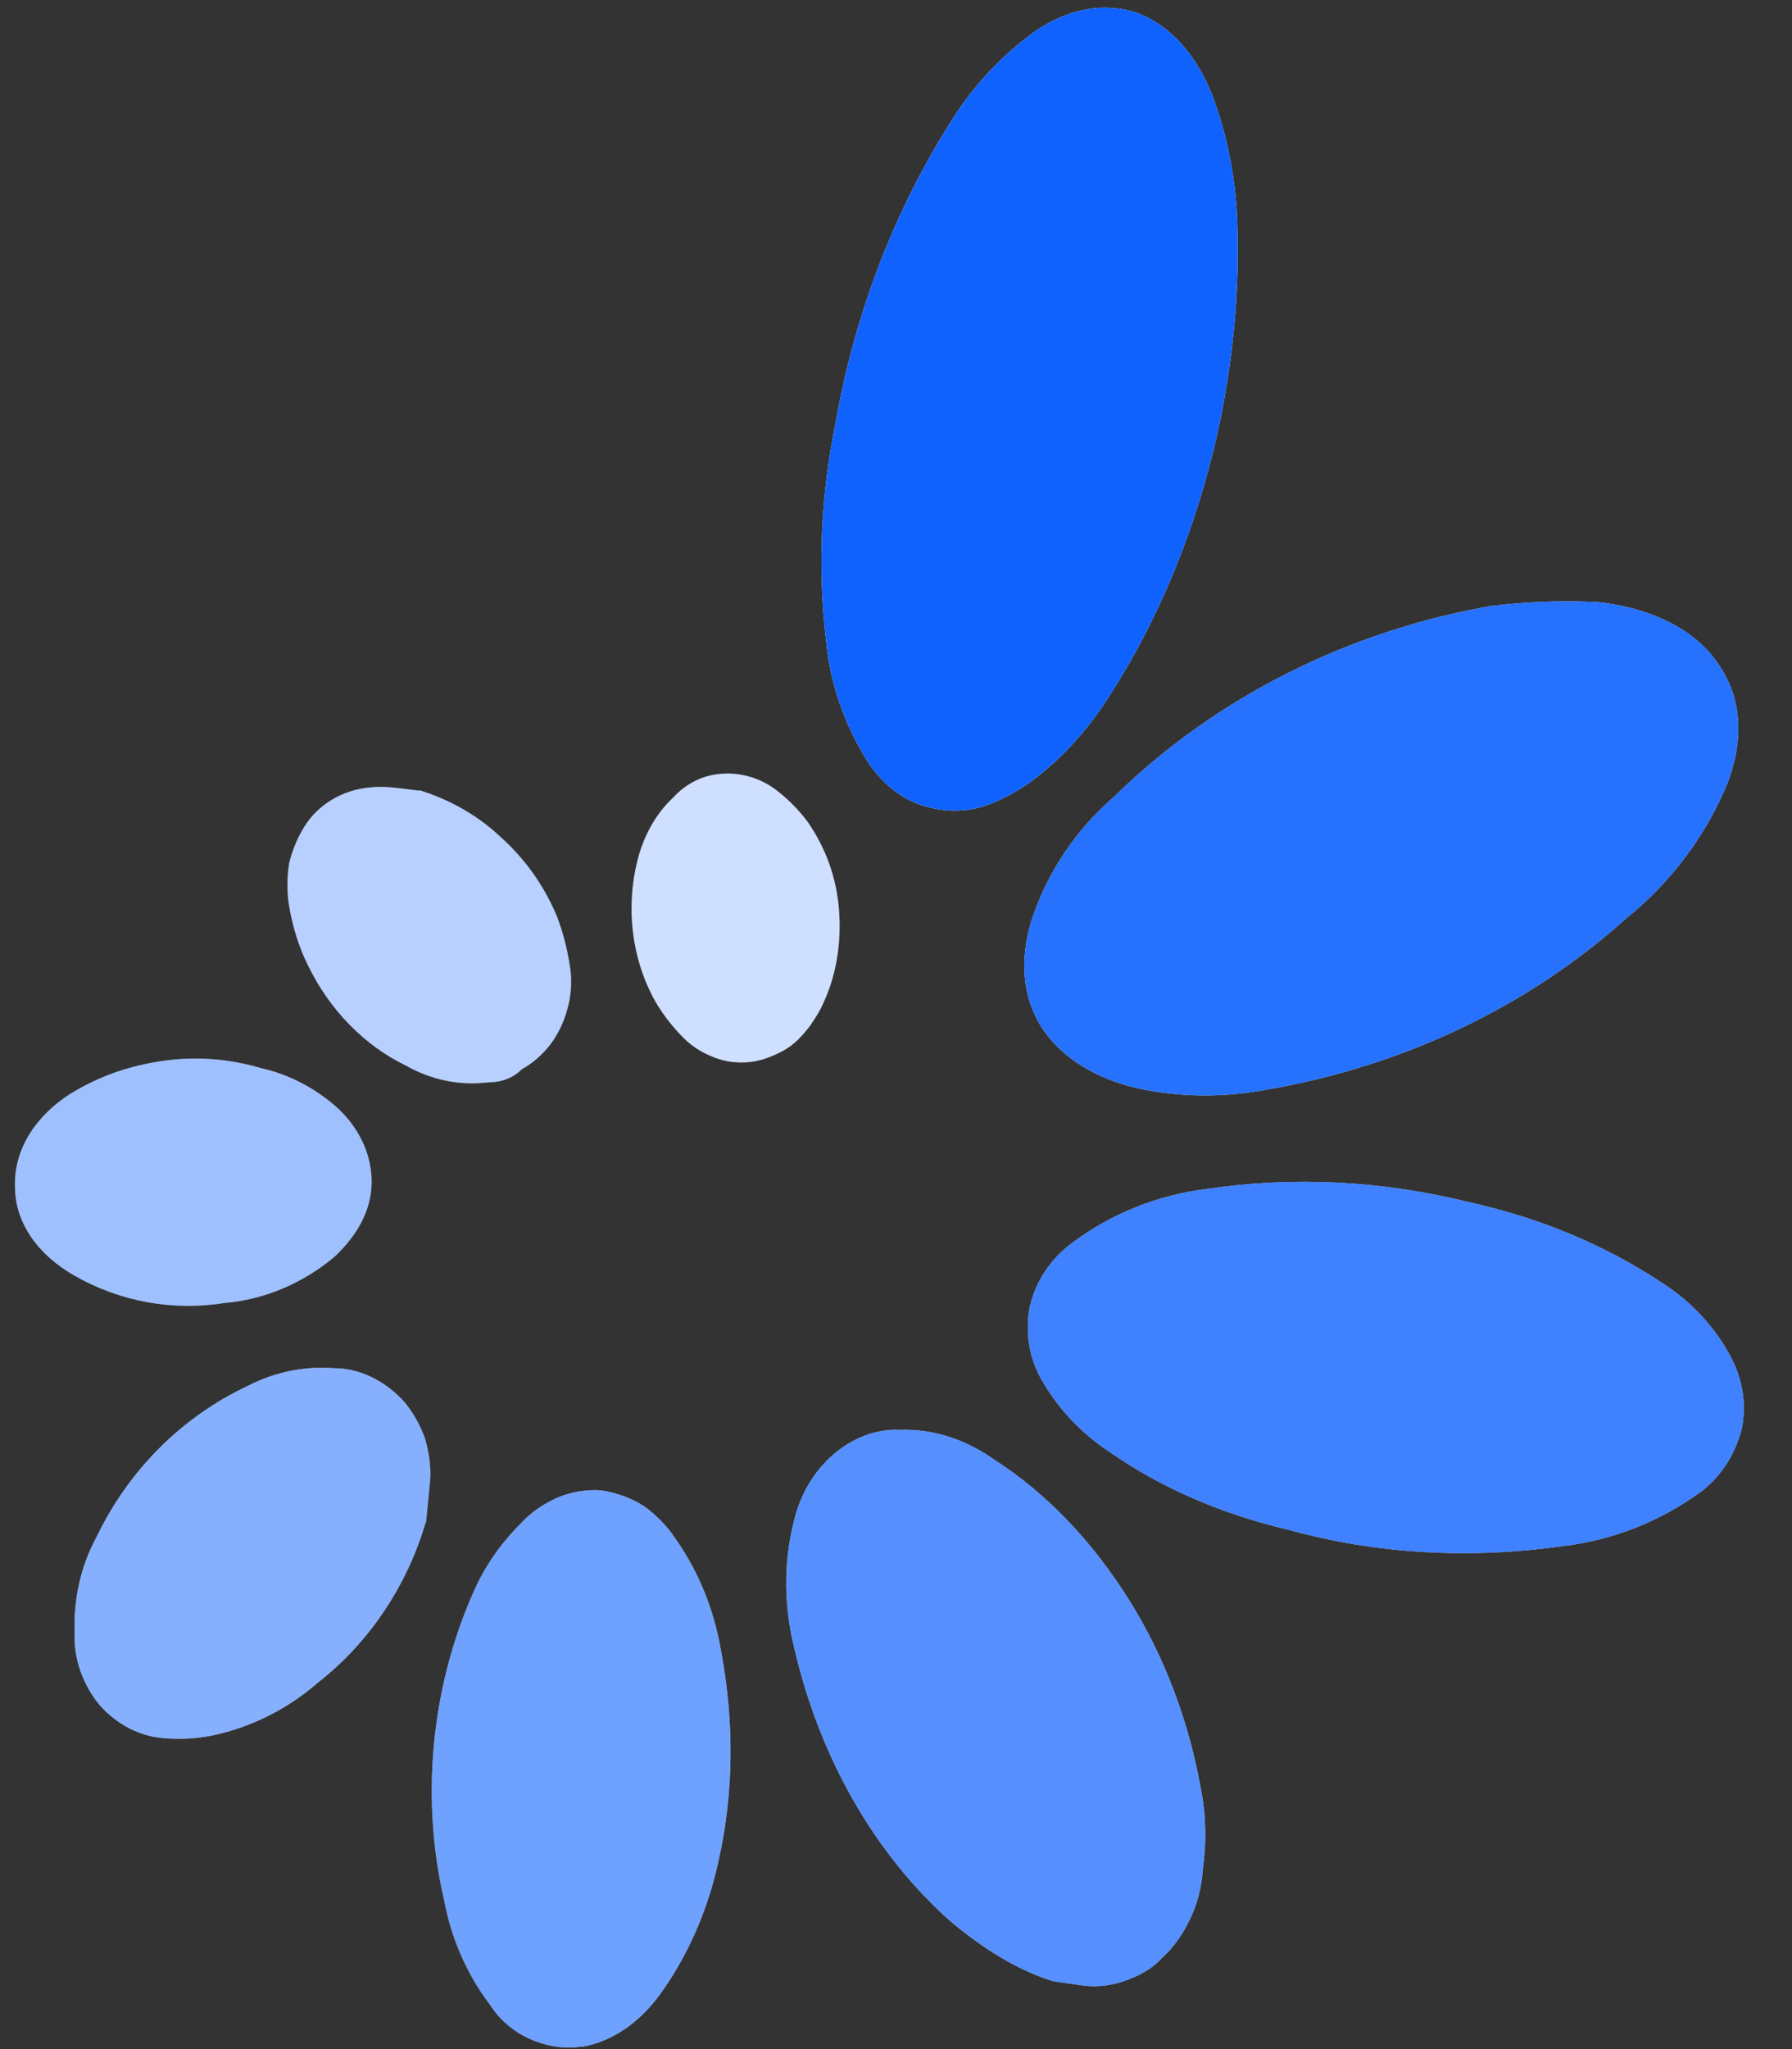
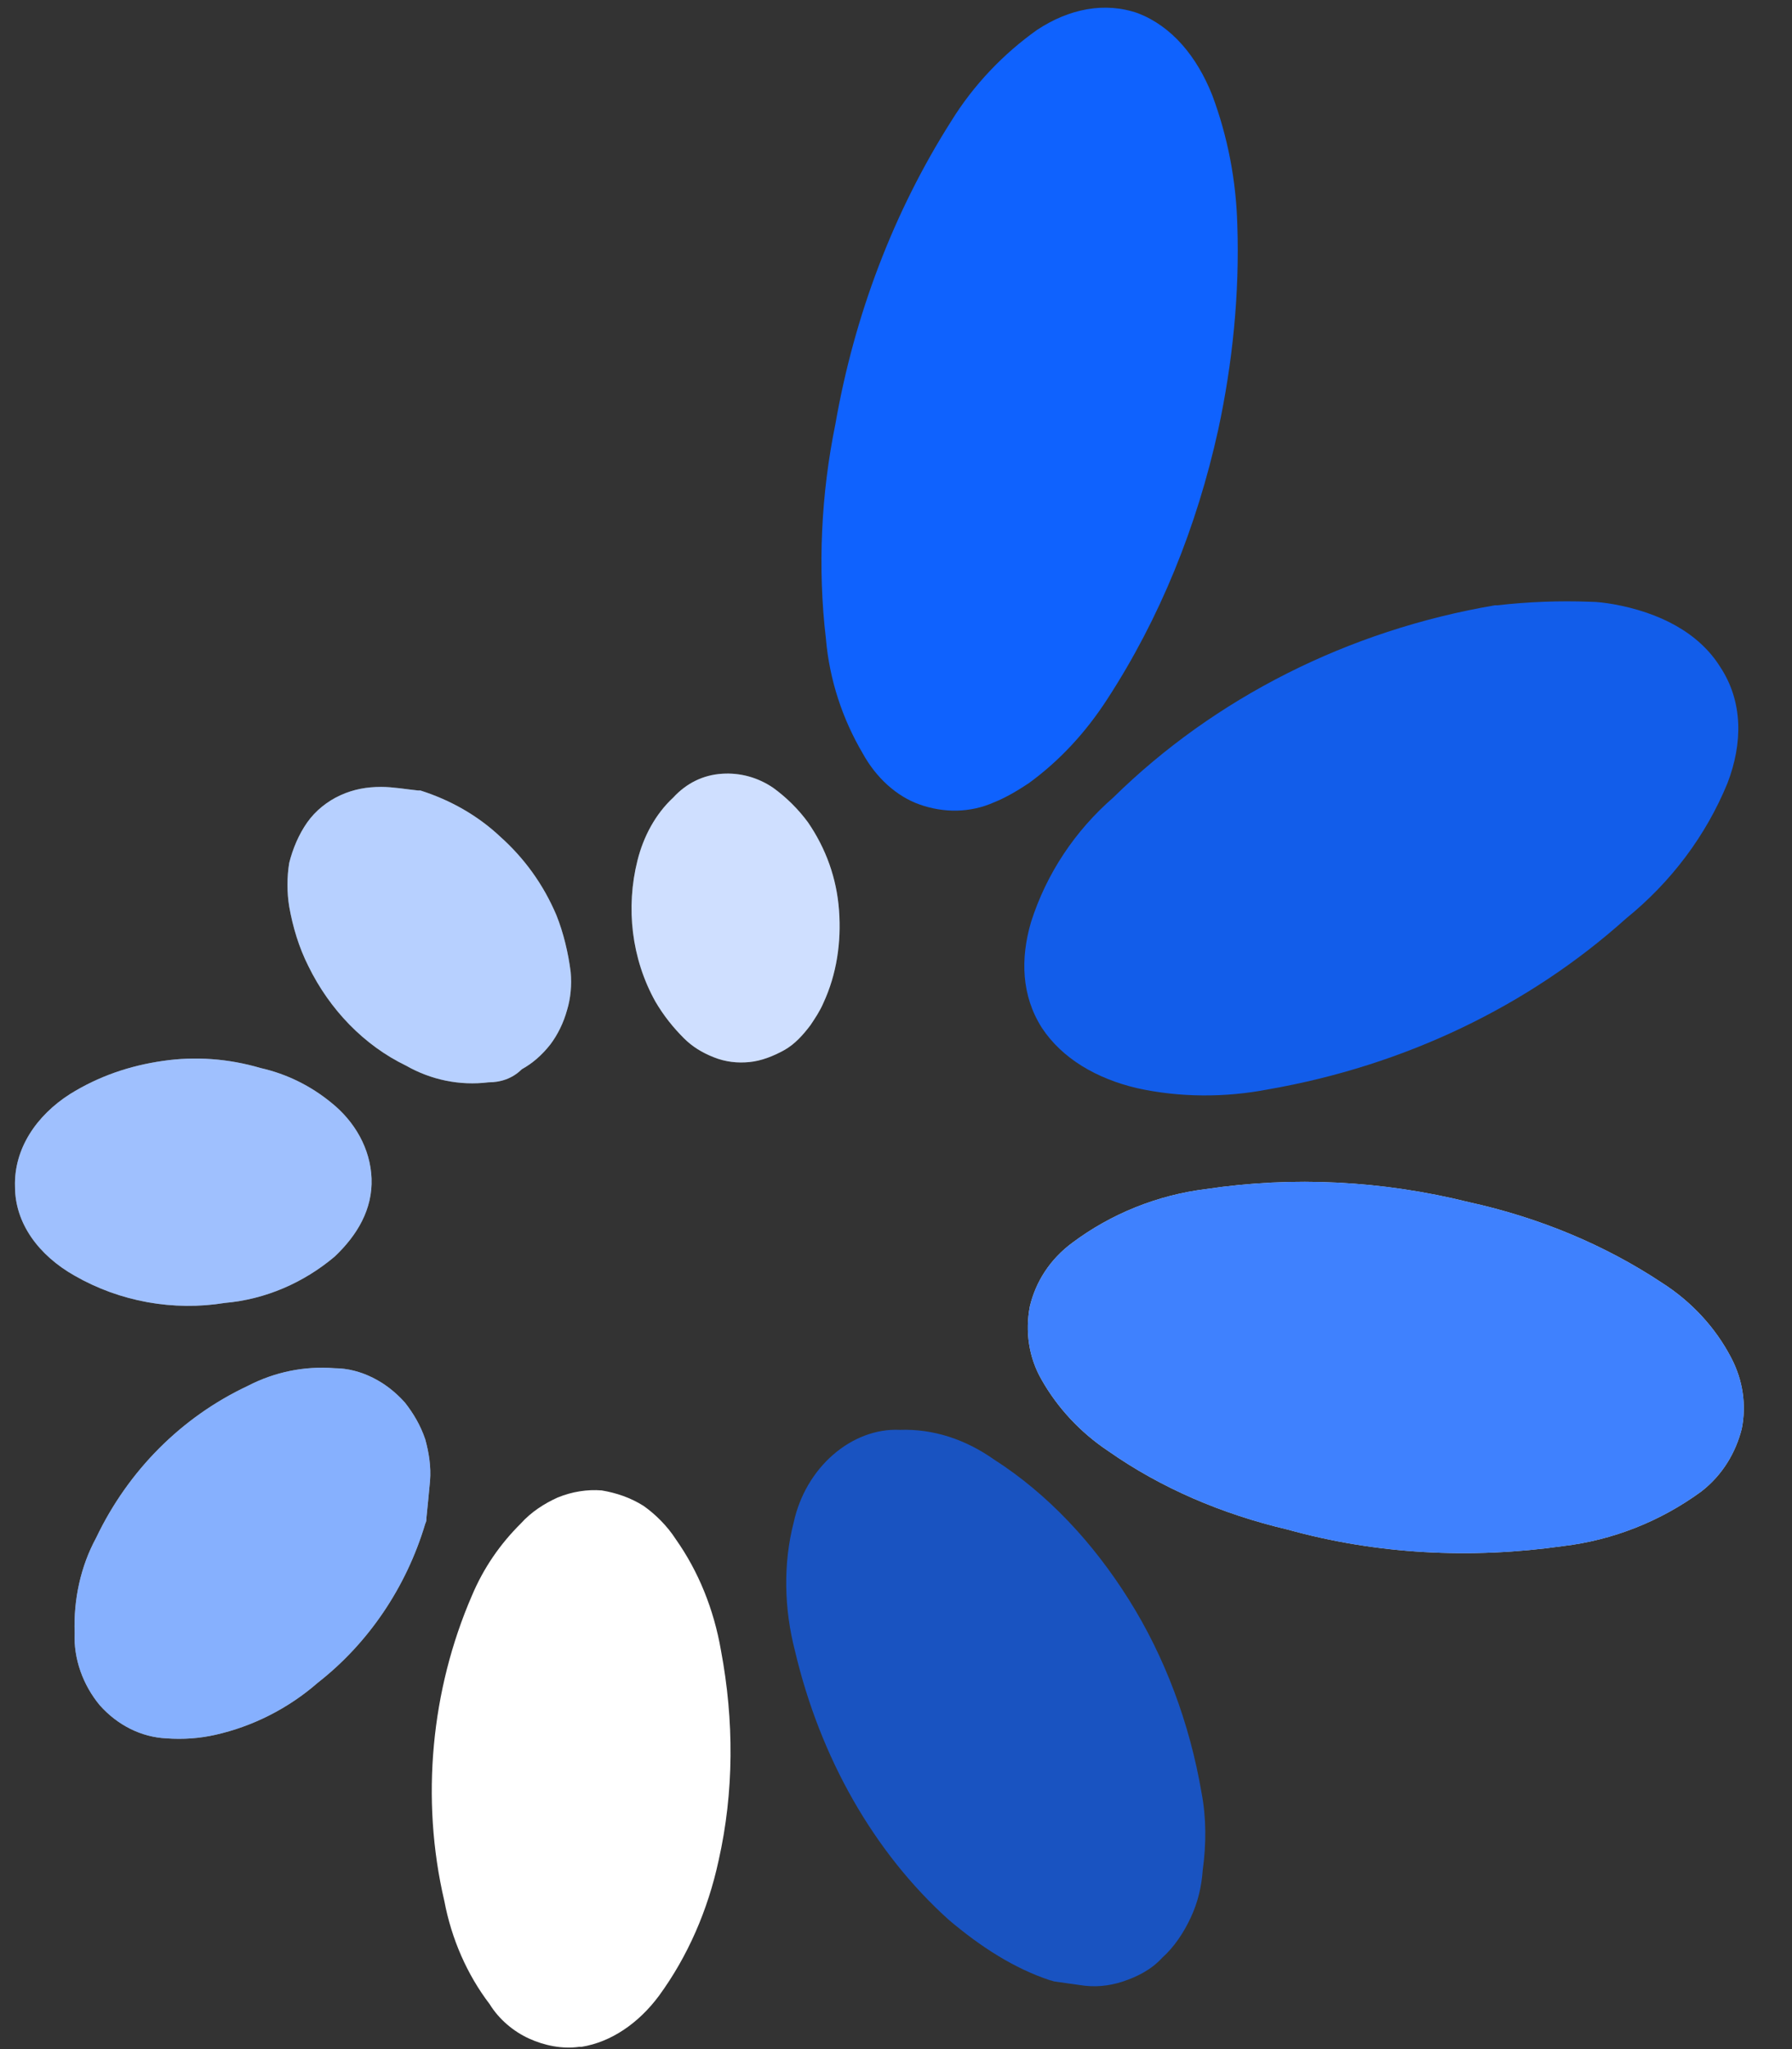
<svg xmlns="http://www.w3.org/2000/svg" width="35" height="40" viewBox="0 0 35 40" fill="none">
  <rect x="0" y="0" width="35" height="40" fill="#333333" stroke="none" />
-   <path d="M17.971 15.708C18.436 15.87 18.949 15.87 19.415 15.662C19.648 15.569 19.88 15.43 20.09 15.291C20.696 14.851 21.208 14.295 21.627 13.647C22.652 12.072 23.374 10.289 23.793 8.39C24.073 7.093 24.213 5.727 24.166 4.383C24.143 3.527 23.98 2.67 23.677 1.859C23.374 1.095 22.885 0.516 22.233 0.261C21.581 0.03 20.882 0.169 20.253 0.585C19.601 1.049 19.019 1.651 18.576 2.369C17.458 4.129 16.689 6.143 16.317 8.274C16.037 9.64 15.967 11.076 16.131 12.466C16.2 13.276 16.457 14.04 16.853 14.712C17.109 15.175 17.505 15.546 17.971 15.708Z" fill="white" />
  <path d="M17.971 15.708C18.436 15.87 18.949 15.87 19.415 15.662C19.648 15.569 19.88 15.43 20.09 15.291C20.696 14.851 21.208 14.295 21.627 13.647C22.652 12.072 23.374 10.289 23.793 8.39C24.073 7.093 24.213 5.727 24.166 4.383C24.143 3.527 23.98 2.67 23.677 1.859C23.374 1.095 22.885 0.516 22.233 0.261C21.581 0.03 20.882 0.169 20.253 0.585C19.601 1.049 19.019 1.651 18.576 2.369C17.458 4.129 16.689 6.143 16.317 8.274C16.037 9.64 15.967 11.076 16.131 12.466C16.2 13.276 16.457 14.04 16.853 14.712C17.109 15.175 17.505 15.546 17.971 15.708Z" fill="#0F62FE" />
-   <path d="M20.137 18C19.927 18.718 19.951 19.436 20.347 20.061C20.743 20.663 21.418 21.057 22.21 21.242C23.049 21.427 23.934 21.427 24.772 21.265C27.427 20.802 29.85 19.644 31.759 17.93C32.645 17.212 33.32 16.309 33.739 15.29C34.042 14.503 34.042 13.692 33.599 13.021C33.18 12.349 32.412 11.955 31.503 11.793C31.363 11.77 31.201 11.747 31.061 11.747C30.455 11.724 29.85 11.747 29.244 11.816H29.221H29.197C26.333 12.303 23.724 13.623 21.744 15.568C20.999 16.216 20.44 17.05 20.137 18Z" fill="white" />
  <path d="M20.137 18C19.927 18.718 19.951 19.436 20.347 20.061C20.743 20.663 21.418 21.057 22.21 21.242C23.049 21.427 23.934 21.427 24.772 21.265C27.427 20.802 29.85 19.644 31.759 17.93C32.645 17.212 33.32 16.309 33.739 15.29C34.042 14.503 34.042 13.692 33.599 13.021C33.18 12.349 32.412 11.955 31.503 11.793C31.363 11.77 31.201 11.747 31.061 11.747C30.455 11.724 29.85 11.747 29.244 11.816H29.221H29.197C26.333 12.303 23.724 13.623 21.744 15.568C20.999 16.216 20.44 17.05 20.137 18Z" fill="#0F62FE" fill-opacity="0.9" />
  <path d="M30.525 30.181C28.732 30.436 26.892 30.344 25.145 29.857C23.864 29.556 22.676 29.047 21.651 28.329C21.092 27.958 20.65 27.472 20.347 26.939C20.091 26.499 20.021 25.99 20.114 25.503C20.23 25.017 20.51 24.577 20.953 24.253C21.698 23.697 22.606 23.327 23.561 23.211C25.261 22.956 27.008 23.049 28.685 23.466C30.059 23.767 31.34 24.299 32.458 25.04C33.041 25.411 33.507 25.92 33.809 26.499C34.042 26.939 34.112 27.426 34.019 27.889C33.902 28.352 33.646 28.792 33.227 29.116C32.435 29.695 31.503 30.066 30.525 30.181Z" fill="white" />
  <path d="M30.525 30.181C28.732 30.436 26.892 30.344 25.145 29.857C23.864 29.556 22.676 29.047 21.651 28.329C21.092 27.958 20.65 27.472 20.347 26.939C20.091 26.499 20.021 25.99 20.114 25.503C20.23 25.017 20.51 24.577 20.953 24.253C21.698 23.697 22.606 23.327 23.561 23.211C25.261 22.956 27.008 23.049 28.685 23.466C30.059 23.767 31.34 24.299 32.458 25.04C33.041 25.411 33.507 25.92 33.809 26.499C34.042 26.939 34.112 27.426 34.019 27.889C33.902 28.352 33.646 28.792 33.227 29.116C32.435 29.695 31.503 30.066 30.525 30.181Z" fill="#0F62FE" fill-opacity="0.8" />
-   <path d="M20.51 38.657C20.533 38.657 20.579 38.681 20.603 38.681C20.766 38.704 20.929 38.727 21.092 38.75C21.371 38.796 21.651 38.773 21.93 38.681C22.21 38.588 22.489 38.449 22.699 38.217C22.932 38.009 23.118 37.731 23.258 37.43C23.398 37.129 23.468 36.828 23.491 36.504C23.561 35.994 23.561 35.485 23.468 34.998C23.235 33.632 22.746 32.335 22.047 31.224C21.348 30.112 20.463 29.162 19.415 28.491C18.856 28.097 18.227 27.889 17.575 27.912C17.109 27.889 16.643 28.074 16.271 28.398C15.898 28.722 15.618 29.186 15.502 29.718C15.292 30.529 15.316 31.409 15.525 32.219C16.015 34.304 17.063 36.156 18.53 37.476C19.159 38.009 19.811 38.426 20.51 38.657Z" fill="white" />
  <path d="M20.51 38.657C20.533 38.657 20.579 38.681 20.603 38.681C20.766 38.704 20.929 38.727 21.092 38.75C21.371 38.796 21.651 38.773 21.93 38.681C22.21 38.588 22.489 38.449 22.699 38.217C22.932 38.009 23.118 37.731 23.258 37.43C23.398 37.129 23.468 36.828 23.491 36.504C23.561 35.994 23.561 35.485 23.468 34.998C23.235 33.632 22.746 32.335 22.047 31.224C21.348 30.112 20.463 29.162 19.415 28.491C18.856 28.097 18.227 27.889 17.575 27.912C17.109 27.889 16.643 28.074 16.271 28.398C15.898 28.722 15.618 29.186 15.502 29.718C15.292 30.529 15.316 31.409 15.525 32.219C16.015 34.304 17.063 36.156 18.53 37.476C19.159 38.009 19.811 38.426 20.51 38.657Z" fill="#0F62FE" fill-opacity="0.7" />
  <path d="M10.332 39.794C10.634 39.932 10.984 40.002 11.31 39.956H11.333H11.357C11.939 39.863 12.475 39.492 12.87 38.96C13.429 38.196 13.825 37.292 14.035 36.32C14.338 34.977 14.338 33.587 14.082 32.221C13.942 31.41 13.639 30.669 13.197 30.044C13.033 29.789 12.8 29.558 12.568 29.395C12.311 29.233 12.032 29.141 11.752 29.094C11.473 29.071 11.17 29.118 10.891 29.233C10.634 29.349 10.378 29.511 10.169 29.743C9.773 30.137 9.447 30.6 9.214 31.155C8.422 32.985 8.212 35.116 8.678 37.107C8.818 37.848 9.121 38.543 9.563 39.122C9.749 39.423 10.029 39.655 10.332 39.794Z" fill="white" />
-   <path d="M10.332 39.794C10.634 39.932 10.984 40.002 11.31 39.956H11.333H11.357C11.939 39.863 12.475 39.492 12.87 38.96C13.429 38.196 13.825 37.292 14.035 36.32C14.338 34.977 14.338 33.587 14.082 32.221C13.942 31.41 13.639 30.669 13.197 30.044C13.033 29.789 12.8 29.558 12.568 29.395C12.311 29.233 12.032 29.141 11.752 29.094C11.473 29.071 11.17 29.118 10.891 29.233C10.634 29.349 10.378 29.511 10.169 29.743C9.773 30.137 9.447 30.6 9.214 31.155C8.422 32.985 8.212 35.116 8.678 37.107C8.818 37.848 9.121 38.543 9.563 39.122C9.749 39.423 10.029 39.655 10.332 39.794Z" fill="#0F62FE" fill-opacity="0.6" />
  <path d="M1.947 33.286C2.297 33.68 2.762 33.911 3.251 33.934C3.578 33.958 3.904 33.934 4.206 33.865C4.928 33.703 5.627 33.355 6.209 32.846C7.188 32.082 7.933 30.993 8.306 29.743C8.329 29.696 8.329 29.673 8.329 29.627C8.352 29.395 8.376 29.164 8.399 28.909C8.422 28.631 8.376 28.353 8.306 28.098C8.212 27.82 8.073 27.589 7.91 27.381C7.723 27.172 7.514 27.01 7.281 26.894C7.048 26.778 6.792 26.709 6.536 26.709C5.953 26.663 5.371 26.778 4.835 27.056C3.554 27.658 2.506 28.701 1.877 30.021C1.575 30.576 1.435 31.225 1.458 31.873C1.435 32.383 1.621 32.892 1.947 33.286Z" fill="white" />
  <path d="M1.947 33.286C2.297 33.68 2.762 33.911 3.251 33.934C3.578 33.958 3.904 33.934 4.206 33.865C4.928 33.703 5.627 33.355 6.209 32.846C7.188 32.082 7.933 30.993 8.306 29.743C8.329 29.696 8.329 29.673 8.329 29.627C8.352 29.395 8.376 29.164 8.399 28.909C8.422 28.631 8.376 28.353 8.306 28.098C8.212 27.82 8.073 27.589 7.91 27.381C7.723 27.172 7.514 27.01 7.281 26.894C7.048 26.778 6.792 26.709 6.536 26.709C5.953 26.663 5.371 26.778 4.835 27.056C3.554 27.658 2.506 28.701 1.877 30.021C1.575 30.576 1.435 31.225 1.458 31.873C1.435 32.383 1.621 32.892 1.947 33.286Z" fill="#0F62FE" fill-opacity="0.5" />
  <path d="M1.457 24.902C2.342 25.411 3.391 25.597 4.392 25.434C5.184 25.365 5.929 25.041 6.535 24.531C6.977 24.114 7.28 23.605 7.257 23.003C7.234 22.424 6.931 21.891 6.465 21.521C6.069 21.197 5.603 20.965 5.091 20.849C4.462 20.664 3.81 20.617 3.181 20.71C2.529 20.803 1.923 21.011 1.364 21.359C0.712 21.776 0.27 22.424 0.293 23.165C0.293 23.883 0.759 24.508 1.457 24.902Z" fill="white" />
  <path d="M1.457 24.902C2.342 25.411 3.391 25.597 4.392 25.434C5.184 25.365 5.929 25.041 6.535 24.531C6.977 24.114 7.28 23.605 7.257 23.003C7.234 22.424 6.931 21.891 6.465 21.521C6.069 21.197 5.603 20.965 5.091 20.849C4.462 20.664 3.81 20.617 3.181 20.71C2.529 20.803 1.923 21.011 1.364 21.359C0.712 21.776 0.27 22.424 0.293 23.165C0.293 23.883 0.759 24.508 1.457 24.902Z" fill="#0F62FE" fill-opacity="0.4" />
  <path d="M9.539 21.128C8.98 21.197 8.421 21.081 7.932 20.803C7.117 20.41 6.441 19.715 6.022 18.858C5.836 18.488 5.719 18.094 5.649 17.7C5.603 17.422 5.603 17.121 5.649 16.843C5.719 16.565 5.836 16.288 5.999 16.056C6.162 15.824 6.395 15.639 6.651 15.523C6.907 15.407 7.163 15.361 7.443 15.361C7.676 15.361 7.932 15.407 8.165 15.431H8.188H8.211C8.793 15.616 9.329 15.917 9.772 16.334C10.238 16.751 10.61 17.26 10.866 17.862C11.006 18.21 11.099 18.603 11.146 18.974C11.169 19.229 11.146 19.483 11.076 19.715C11.006 19.97 10.89 20.201 10.75 20.387C10.587 20.595 10.401 20.757 10.191 20.873C10.005 21.058 9.772 21.128 9.539 21.128Z" fill="white" />
  <path d="M9.539 21.128C8.98 21.197 8.421 21.081 7.932 20.803C7.117 20.41 6.441 19.715 6.022 18.858C5.836 18.488 5.719 18.094 5.649 17.7C5.603 17.422 5.603 17.121 5.649 16.843C5.719 16.565 5.836 16.288 5.999 16.056C6.162 15.824 6.395 15.639 6.651 15.523C6.907 15.407 7.163 15.361 7.443 15.361C7.676 15.361 7.932 15.407 8.165 15.431H8.188H8.211C8.793 15.616 9.329 15.917 9.772 16.334C10.238 16.751 10.61 17.26 10.866 17.862C11.006 18.21 11.099 18.603 11.146 18.974C11.169 19.229 11.146 19.483 11.076 19.715C11.006 19.97 10.89 20.201 10.75 20.387C10.587 20.595 10.401 20.757 10.191 20.873C10.005 21.058 9.772 21.128 9.539 21.128Z" fill="#0F62FE" fill-opacity="0.3" />
  <path d="M13.942 20.639C14.175 20.732 14.407 20.755 14.64 20.732C14.873 20.709 15.106 20.616 15.316 20.5C15.525 20.384 15.688 20.199 15.828 20.014C15.921 19.875 16.015 19.736 16.084 19.574C16.341 19.018 16.434 18.393 16.387 17.767C16.341 17.142 16.131 16.563 15.782 16.054C15.595 15.799 15.362 15.568 15.106 15.382C14.803 15.174 14.454 15.081 14.105 15.104C13.732 15.127 13.406 15.29 13.15 15.568C12.8 15.892 12.567 16.332 12.451 16.795C12.218 17.721 12.335 18.717 12.8 19.551C12.963 19.829 13.15 20.06 13.359 20.269C13.522 20.431 13.709 20.547 13.942 20.639Z" fill="white" />
  <path d="M13.942 20.639C14.175 20.732 14.407 20.755 14.64 20.732C14.873 20.709 15.106 20.616 15.316 20.5C15.525 20.384 15.688 20.199 15.828 20.014C15.921 19.875 16.015 19.736 16.084 19.574C16.341 19.018 16.434 18.393 16.387 17.767C16.341 17.142 16.131 16.563 15.782 16.054C15.595 15.799 15.362 15.568 15.106 15.382C14.803 15.174 14.454 15.081 14.105 15.104C13.732 15.127 13.406 15.29 13.15 15.568C12.8 15.892 12.567 16.332 12.451 16.795C12.218 17.721 12.335 18.717 12.8 19.551C12.963 19.829 13.15 20.06 13.359 20.269C13.522 20.431 13.709 20.547 13.942 20.639Z" fill="#0F62FE" fill-opacity="0.2" />
</svg>